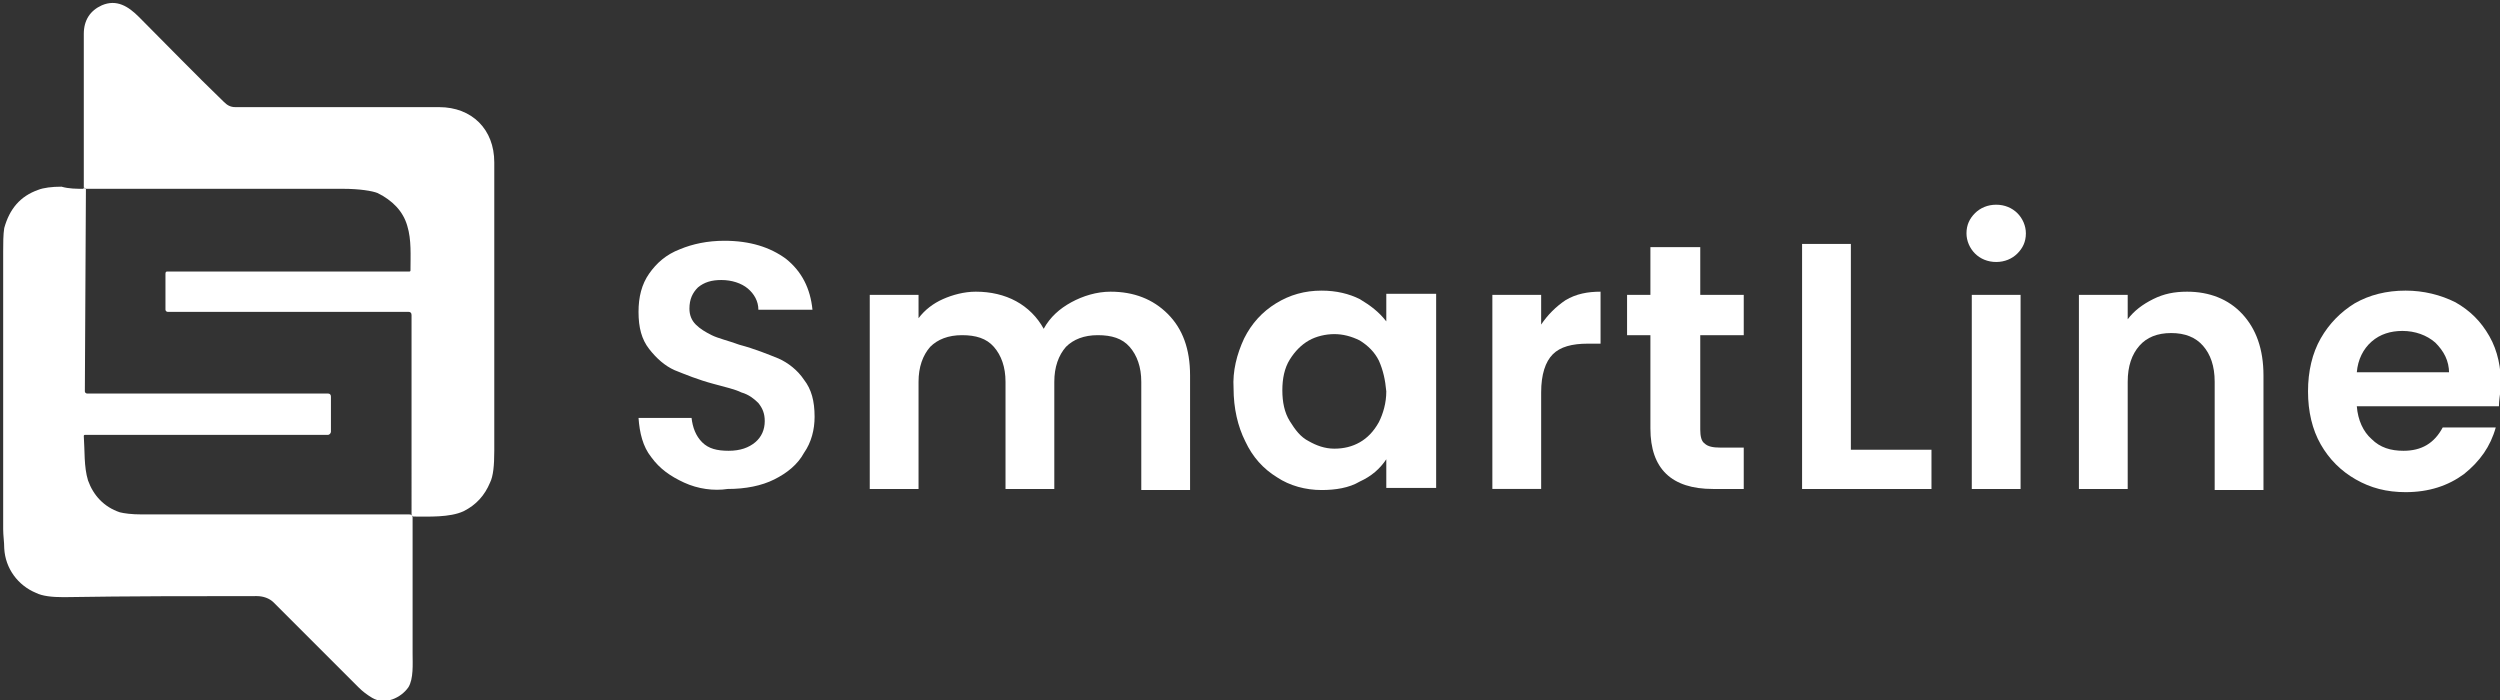
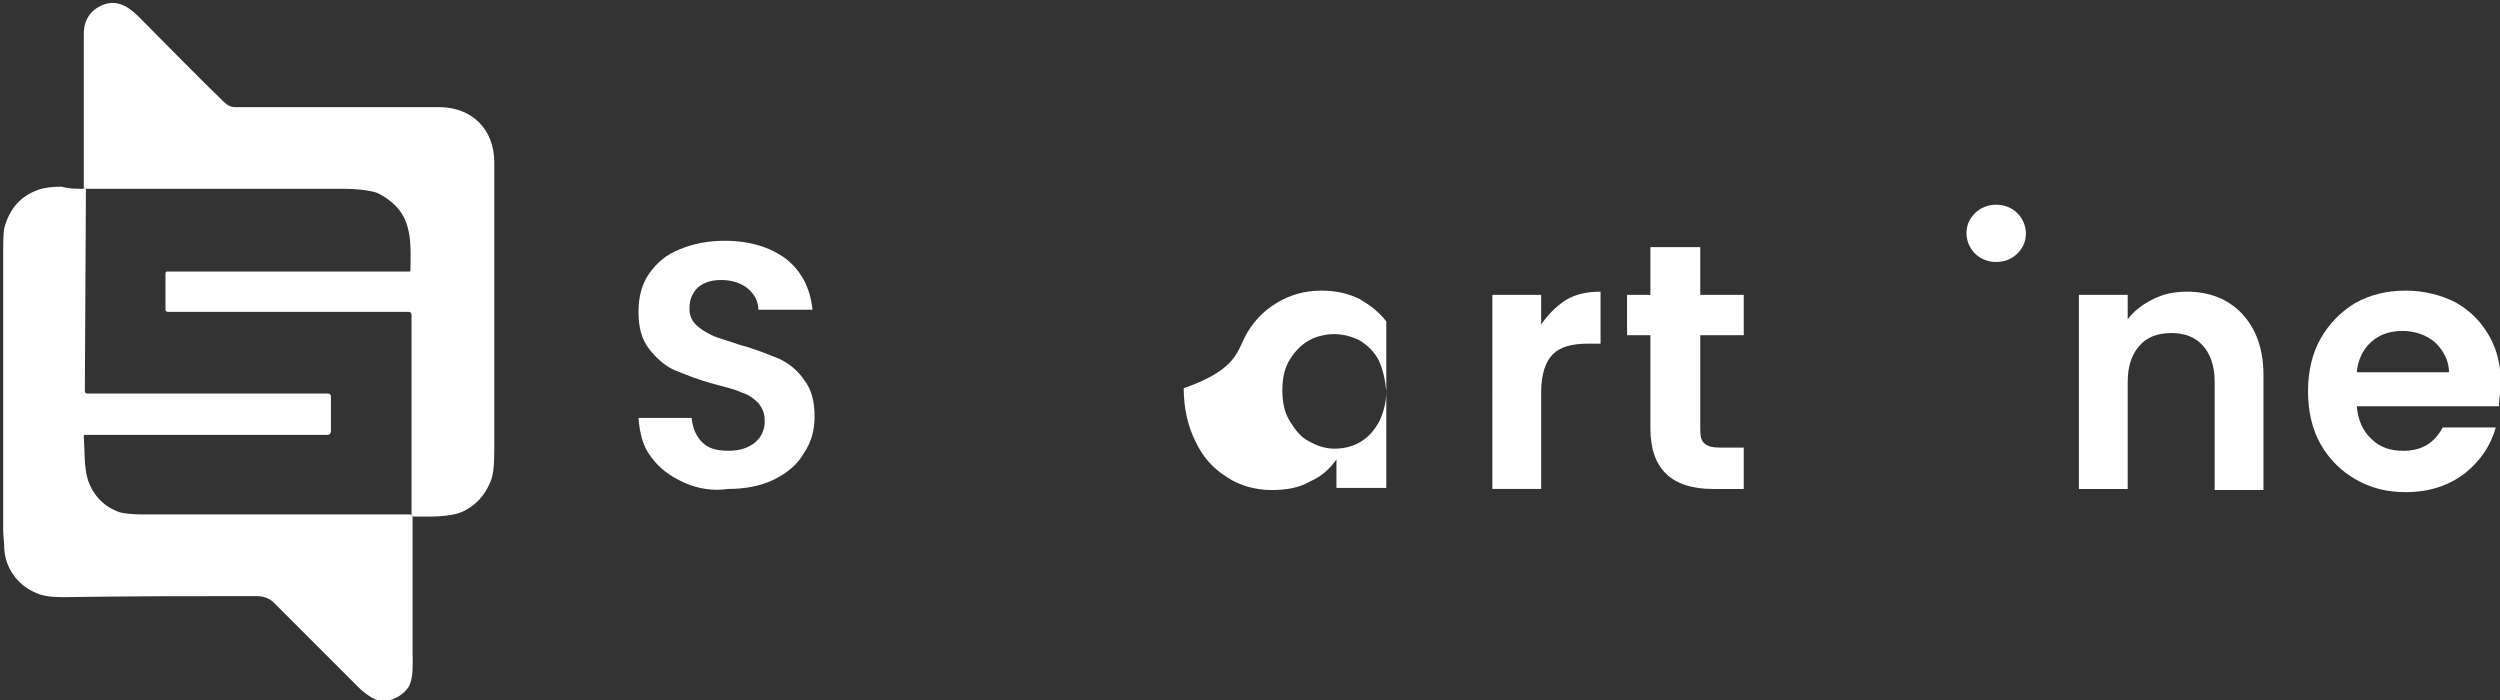
<svg xmlns="http://www.w3.org/2000/svg" version="1.1" id="Layer_1" x="0px" y="0px" viewBox="0 0 235.7 66" enable-background="new 0 0 235.7 66" xml:space="preserve">
  <rect x="0" y="0" width="235.7" height="66" fill="#333333" stroke="none" />
  <path fill="#FFFFFF" d="M8.1,17.8c-0.2-0.1-0.2-0.2-0.2,0c0-4.9,0-9.8,0-14.6c0-1.3,0.6-2.2,1.7-2.7c1.4-0.6,2.5,0.1,3.5,1.1  c2.7,2.7,5.3,5.4,8,8c0.3,0.3,0.6,0.5,1.1,0.5c6.6,0,13,0,19.2,0c3.1,0,5.2,2.1,5.2,5.2c0,9,0,18.1,0,27.2c0,1.4-0.1,2.4-0.4,3  c-0.5,1.2-1.3,2.1-2.5,2.7c-1.3,0.6-3.3,0.5-4.7,0.5c-0.1,0-0.2-0.1-0.2-0.2V29.7c0-0.2-0.1-0.3-0.3-0.3H15.8  c-0.1,0-0.2-0.1-0.2-0.2v-3.4c0-0.2,0.1-0.2,0.2-0.2h22.8c0.1,0,0.1-0.1,0.1-0.1l0,0c0-1.4,0.1-2.9-0.3-4.2  c-0.4-1.4-1.4-2.4-2.8-3.1c-0.5-0.2-1.7-0.4-3.3-0.4C24.3,17.8,16.2,17.8,8.1,17.8z" />
  <path fill="#FFFFFF" d="M7.9,17.8c-0.1-0.1,0-0.1,0.2,0L8,36.9c0,0.1,0.1,0.2,0.2,0.2l0,0h22.7c0.2,0,0.3,0.1,0.3,0.3v3.3  c0,0.1-0.1,0.3-0.3,0.3l0,0H8c0,0-0.1,0-0.1,0.1l0,0c0.1,1.4,0,2.9,0.4,4.2c0.5,1.4,1.5,2.5,3,3c0.4,0.1,1.1,0.2,2.1,0.2  c8,0,16.4,0,25.2,0c0.2,0,0.3,0.1,0.3,0.3c0,4.2,0,8.5,0,12.8c0,1,0.1,2.4-0.4,3.2c-0.7,1-2.2,1.7-3.4,1c-0.5-0.3-0.9-0.6-1.3-1  c-2.5-2.5-5.2-5.2-8-8c-0.4-0.4-1-0.6-1.6-0.6c-5.9,0-12,0-18.2,0.1c-1.1,0-2-0.1-2.6-0.4c-1.7-0.7-2.9-2.3-3-4.2  c0-0.6-0.1-1.2-0.1-1.8c0-8.8,0-17.5,0-26.2c0-0.7,0-1.6,0.1-2.2c0.5-1.8,1.5-3,3.2-3.6c0.5-0.2,1.3-0.3,2.2-0.3  C6.5,17.8,7.2,17.8,7.9,17.8z" />
  <g>
    <path fill="#FFFFFF" d="M64.5,45.5c-1.3-0.6-2.3-1.3-3.1-2.4c-0.8-1-1.1-2.3-1.2-3.7h5c0.1,0.9,0.4,1.7,1,2.3s1.4,0.8,2.5,0.8   s1.9-0.3,2.5-0.8s0.9-1.2,0.9-2c0-0.7-0.2-1.2-0.6-1.7c-0.4-0.4-0.9-0.8-1.6-1c-0.6-0.3-1.5-0.5-2.6-0.8c-1.5-0.4-2.7-0.9-3.7-1.3   c-0.9-0.4-1.7-1.1-2.4-2c-0.7-0.9-1-2-1-3.5c0-1.4,0.3-2.6,1-3.6s1.6-1.8,2.9-2.3c1.2-0.5,2.6-0.8,4.2-0.8c2.4,0,4.3,0.6,5.8,1.7   c1.5,1.2,2.3,2.8,2.5,4.8h-5.1c0-0.8-0.4-1.5-1-2S69,26.4,68,26.4c-0.9,0-1.6,0.2-2.2,0.7c-0.5,0.5-0.8,1.1-0.8,2   c0,0.6,0.2,1.1,0.6,1.5s0.9,0.7,1.5,1s1.5,0.5,2.6,0.9c1.5,0.4,2.7,0.9,3.7,1.3c0.9,0.4,1.8,1.1,2.4,2c0.7,0.9,1,2,1,3.5   c0,1.2-0.3,2.4-1,3.4c-0.6,1.1-1.6,1.9-2.8,2.5c-1.2,0.6-2.7,0.9-4.4,0.9C67.3,46.3,65.8,46.1,64.5,45.5z" />
-     <path fill="#FFFFFF" d="M110.1,29.6c1.4,1.4,2.1,3.3,2.1,5.8v10.8h-4.6V36c0-1.4-0.4-2.5-1.1-3.3s-1.7-1.1-3-1.1s-2.3,0.4-3,1.1   c-0.7,0.8-1.1,1.9-1.1,3.3v10.1h-4.6V36c0-1.4-0.4-2.5-1.1-3.3s-1.7-1.1-3-1.1s-2.3,0.4-3,1.1c-0.7,0.8-1.1,1.9-1.1,3.3v10.1H82   V27.8h4.6V30c0.6-0.8,1.4-1.4,2.3-1.8s2-0.7,3.1-0.7c1.4,0,2.7,0.3,3.8,0.9c1.1,0.6,2,1.5,2.6,2.6c0.6-1.1,1.5-1.9,2.6-2.5   s2.4-1,3.7-1C106.9,27.5,108.7,28.2,110.1,29.6z" />
-     <path fill="#FFFFFF" d="M117.3,31.9c0.7-1.4,1.7-2.5,3-3.3s2.7-1.2,4.3-1.2c1.4,0,2.6,0.3,3.6,0.8c1,0.6,1.8,1.2,2.5,2.1v-2.6h4.7   V46h-4.7v-2.7c-0.6,0.9-1.4,1.6-2.5,2.1c-1,0.6-2.3,0.8-3.6,0.8c-1.5,0-3-0.4-4.2-1.2c-1.3-0.8-2.3-1.9-3-3.4   c-0.7-1.4-1.1-3.1-1.1-5C116.2,35,116.6,33.4,117.3,31.9z M130,34c-0.4-0.8-1-1.4-1.8-1.9c-0.8-0.4-1.6-0.6-2.4-0.6   s-1.7,0.2-2.4,0.6c-0.7,0.4-1.3,1-1.8,1.8s-0.7,1.8-0.7,2.9c0,1.1,0.2,2.1,0.7,2.9c0.5,0.8,1,1.5,1.8,1.9c0.7,0.4,1.5,0.7,2.4,0.7   s1.7-0.2,2.4-0.6c0.7-0.4,1.3-1,1.8-1.9c0.4-0.8,0.7-1.8,0.7-2.9C130.6,35.8,130.4,34.9,130,34z" />
+     <path fill="#FFFFFF" d="M117.3,31.9c0.7-1.4,1.7-2.5,3-3.3s2.7-1.2,4.3-1.2c1.4,0,2.6,0.3,3.6,0.8c1,0.6,1.8,1.2,2.5,2.1v-2.6V46h-4.7v-2.7c-0.6,0.9-1.4,1.6-2.5,2.1c-1,0.6-2.3,0.8-3.6,0.8c-1.5,0-3-0.4-4.2-1.2c-1.3-0.8-2.3-1.9-3-3.4   c-0.7-1.4-1.1-3.1-1.1-5C116.2,35,116.6,33.4,117.3,31.9z M130,34c-0.4-0.8-1-1.4-1.8-1.9c-0.8-0.4-1.6-0.6-2.4-0.6   s-1.7,0.2-2.4,0.6c-0.7,0.4-1.3,1-1.8,1.8s-0.7,1.8-0.7,2.9c0,1.1,0.2,2.1,0.7,2.9c0.5,0.8,1,1.5,1.8,1.9c0.7,0.4,1.5,0.7,2.4,0.7   s1.7-0.2,2.4-0.6c0.7-0.4,1.3-1,1.8-1.9c0.4-0.8,0.7-1.8,0.7-2.9C130.6,35.8,130.4,34.9,130,34z" />
    <path fill="#FFFFFF" d="M147.6,28.3c1-0.6,2.1-0.8,3.3-0.8v4.9h-1.2c-1.5,0-2.6,0.3-3.3,1s-1.1,1.9-1.1,3.6v9.1h-4.6V27.8h4.6v2.8   C145.9,29.7,146.7,28.9,147.6,28.3z" />
    <path fill="#FFFFFF" d="M160.3,31.6v8.9c0,0.6,0.1,1.1,0.4,1.3c0.3,0.3,0.8,0.4,1.5,0.4h2.2v3.9h-2.9c-3.9,0-5.9-1.9-5.9-5.7v-8.8   h-2.2v-3.8h2.2v-4.5h4.7v4.5h4.1v3.8C164.4,31.6,160.3,31.6,160.3,31.6z" />
-     <path fill="#FFFFFF" d="M174.5,42.4h7.6v3.7h-12.2V23h4.6L174.5,42.4L174.5,42.4z" />
-     <path fill="#FFFFFF" d="M190.5,27.8v18.3h-4.6V27.8H190.5z" />
    <path fill="#FFFFFF" d="M211.4,29.6c1.3,1.4,2,3.3,2,5.8v10.8h-4.6V36c0-1.5-0.4-2.6-1.1-3.4c-0.7-0.8-1.7-1.2-3-1.2   s-2.3,0.4-3,1.2c-0.7,0.8-1.1,1.9-1.1,3.4v10.1H196V27.8h4.6v2.3c0.6-0.8,1.4-1.4,2.4-1.9s2-0.7,3.2-0.7   C208.3,27.5,210.1,28.2,211.4,29.6z" />
    <path fill="#FFFFFF" d="M235.6,38.3h-13.4c0.1,1.3,0.6,2.4,1.4,3.1c0.8,0.8,1.8,1.1,3,1.1c1.7,0,2.9-0.7,3.7-2.2h5   c-0.5,1.8-1.5,3.2-3,4.4c-1.5,1.1-3.3,1.7-5.5,1.7c-1.8,0-3.3-0.4-4.7-1.2s-2.5-1.9-3.3-3.3c-0.8-1.4-1.2-3.1-1.2-5s0.4-3.6,1.2-5   c0.8-1.4,1.9-2.5,3.2-3.3c1.4-0.8,3-1.2,4.8-1.2c1.7,0,3.3,0.4,4.7,1.1c1.4,0.8,2.4,1.8,3.2,3.2c0.8,1.4,1.1,3,1.1,4.7   C235.7,37.2,235.6,37.8,235.6,38.3z M230.9,35.2c0-1.2-0.5-2.1-1.3-2.9c-0.8-0.7-1.9-1.1-3.1-1.1c-1.1,0-2.1,0.3-2.9,1   c-0.8,0.7-1.3,1.7-1.4,2.9h8.7V35.2z" />
  </g>
  <path fill="#FFFFFF" d="M186.2,23.9c-0.5-0.5-0.8-1.2-0.8-1.9c0-0.8,0.3-1.4,0.8-1.9s1.2-0.8,2-0.8s1.5,0.3,2,0.8s0.8,1.2,0.8,1.9  c0,0.8-0.3,1.4-0.8,1.9s-1.2,0.8-2,0.8C187.4,24.7,186.7,24.4,186.2,23.9z" />
</svg>